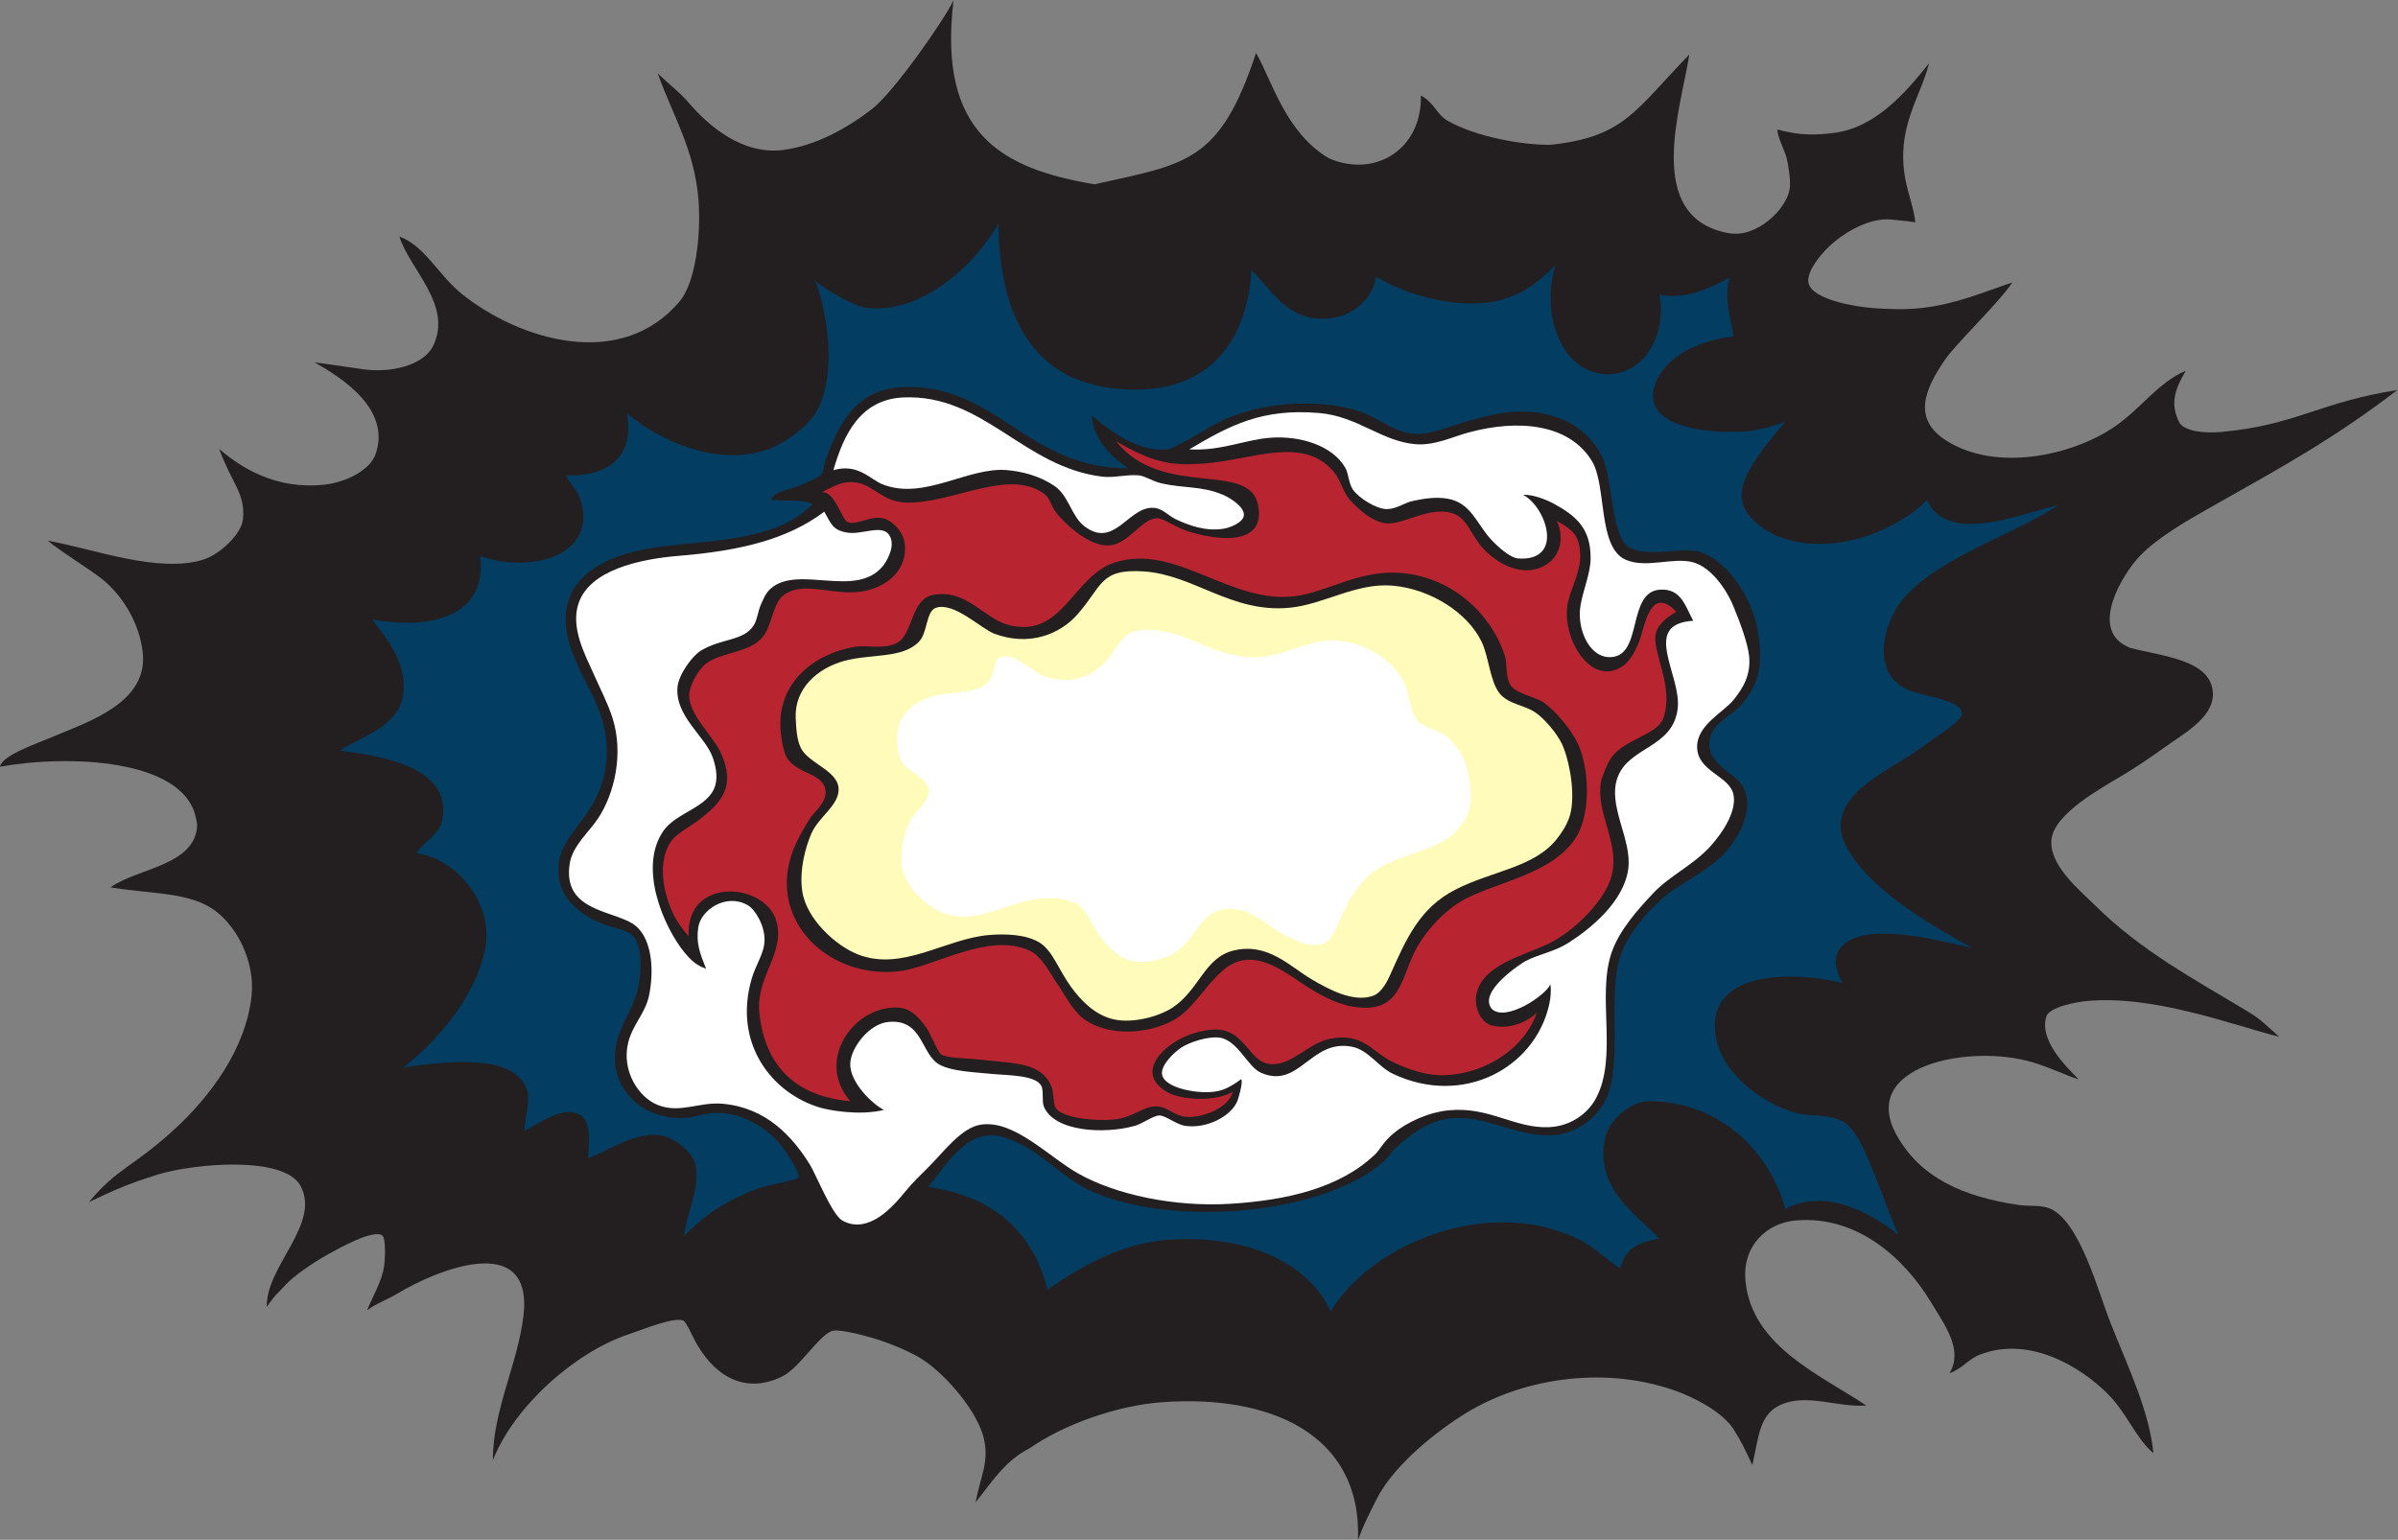
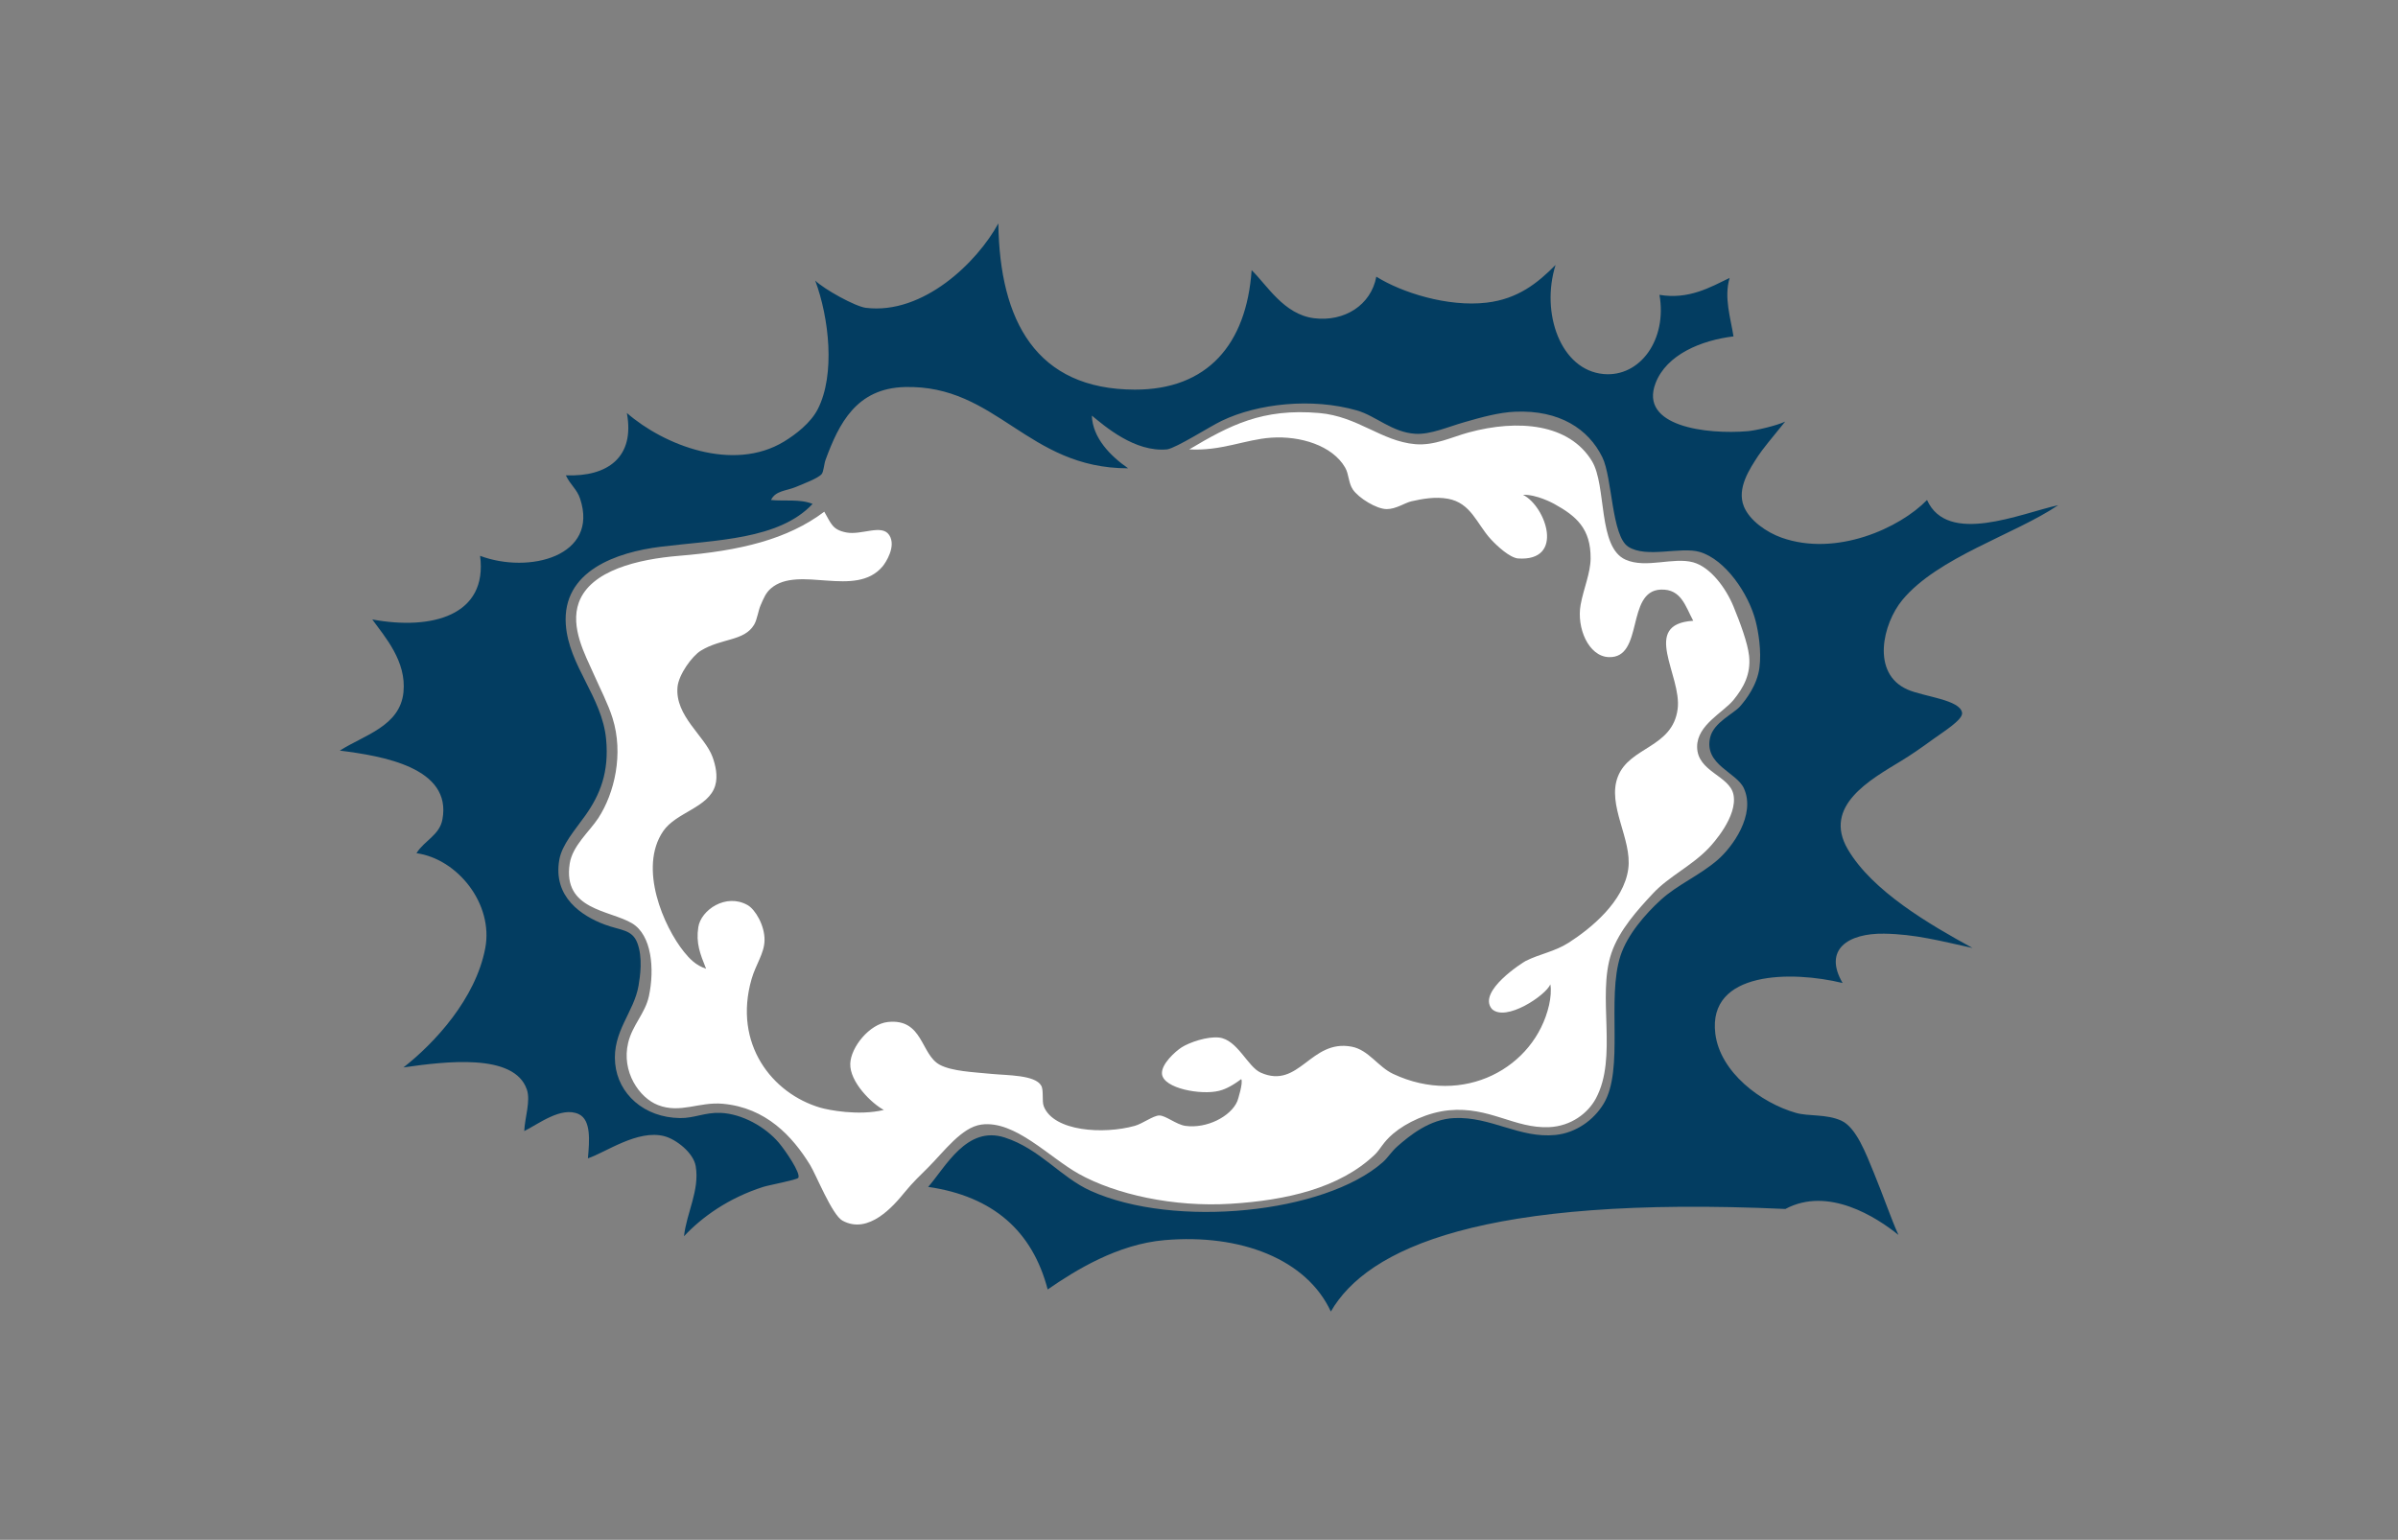
<svg xmlns="http://www.w3.org/2000/svg" viewBox="0 0 804.533 516.76" height="516.76" width="804.533" xml:space="preserve" id="svg2" version="1.1">
  <rect x="0" y="0" width="804.533" height="516.76" fill="#808080" stroke="none" />
  <defs id="defs6" />
  <g transform="matrix(1.333,0,0,-1.333,0,516.76)" id="g10">
    <g transform="scale(0.1)" id="g12">
-       <path id="path14" style="fill:#231f20;fill-opacity:1;fill-rule:evenodd;stroke:none" d="m 0,1946.4 c 5.508,29.18 92.144,57.83 136.891,76.99 85.211,36.49 235.675,83.69 222.445,209.62 -7.941,75.61 -52.82,149.9 -111.223,192.5 -42.84,31.25 -79.308,52.18 -128.332,89.83 107.715,-17.96 279.903,-84.26 393.555,-47.05 39.113,12.8 95.086,62.78 98.394,102.66 5.387,64.97 -27.976,87.22 -59.89,175.39 53.457,-46.45 142.461,-103.46 265.223,-89.83 52.136,5.79 113.878,35.31 128.332,77 38.527,111.12 -80.278,189.71 -154,231 59.058,-8.43 79.718,-11.06 119.781,-17.11 70.816,-10.68 155.174,8.21 179.664,59.89 48.38,102.09 -60.21,191.77 -85.55,273.78 64.12,-23.25 98.58,-97.87 158.27,-145.44 142.39,-113.49 398.37,-194.93 547.57,-17.11 38.8,46.26 53.46,162.85 47.05,252.38 -9.23,128.86 -67.61,220.53 -102.67,320.84 33.01,-31.54 55.17,-47.16 77,-72.72 50.33,-58.95 135.77,-133.32 239.56,-119.78 82.66,10.78 161.95,55.93 222.45,102.67 55.25,42.68 182.52,225.18 205.33,273.77 -40.24,-336.39 121.95,-424.09 355.06,-462.99 230.4,51.68 314.58,53.04 406.38,330.39 38.69,-65.04 73.63,-201.04 183.94,-265.23 116.68,-50.04 234.07,23.59 231,158.28 34.51,-18.28 38.91,-47.59 68.46,-64.17 69.82,-39.16 182.95,-60.3 256.66,-59.89 187.22,19.39 213.28,86.27 350.39,227.15 -19.71,-132.23 -117.4,-409.67 98.79,-449.59 70.51,-13.03 145.29,59.34 154,111.22 2.99,17.88 -2.64,57.86 -8.55,81.28 -2.84,11.16 -26.84,61.35 -21.39,68.44 57.3,-16.8 103.67,-13.25 141.15,-8.55 103.36,12.93 178.6,98.78 239.57,175.38 -22.95,-89.06 -83.32,-162.25 -59.9,-290.88 7.15,-39.22 20.25,-68.73 25.33,-109.53 -25.02,3.72 -46.97,5.49 -59.55,6.86 -58.3,6.36 -128.83,-36.96 -166.83,-77 -8.17,-8.61 -47.78,-52.21 -42.78,-81.28 7.66,-44.63 124.14,-61.41 158.28,-64.16 44.44,-3.61 87.7,-4.75 128.34,0 87.41,10.18 155.26,40.32 226.72,64.16 -38.69,-56.77 -140.66,-151.92 -171.11,-196.78 -49.55,-72.96 -80.72,-146.7 4.28,-201.06 126.34,-80.79 318.26,-37.63 423.49,34.23 66.86,45.64 110.92,112.47 179.67,141.17 -31.91,-53.95 -36.74,-86.66 -17.11,-128.34 11.68,-24.77 66.35,-29.45 106.93,-25.67 189.83,17.69 245.41,74.73 442.91,105.59 -160.89,-123.01 -288.98,-193.07 -460.02,-289.53 -65.78,-37.11 -141.85,-80.07 -188.22,-128.33 -42.73,-44.49 -126.29,-180.99 -34.22,-226.73 1.82,-0.9 8.89,-4.36 8.56,-4.28 79.26,-21.37 207.44,-29.37 209.61,-115.5 1.54,-60.92 -75.57,-102 -124.05,-136.89 -31.95,-22.98 -67.85,-47.7 -102.67,-68.44 -55.41,-33.02 -173.63,-97.39 -179.67,-162.56 -5.94,-64.27 69.71,-125.56 106.95,-162.56 118.93,-118.14 250.45,-187.05 393.56,-273.78 23.65,-14.32 45.94,-35.5 72.71,-59.88 -121.27,31.07 -318.71,106.93 -487.65,89.84 -24.75,-2.52 -91.08,-15.06 -98.4,-38.51 -18.34,-58.77 46.09,-122.93 81.29,-158.27 -32.8,9.8 -67.64,28.31 -115.51,42.77 -157.54,47.59 -440.74,-7.63 -342.23,-183.95 58.83,-105.266 164.93,-154.446 308.01,-175.383 22.07,-3.235 55.04,0.644 76.99,-8.555 76.02,-31.828 121.92,-210.547 154.01,-290.891 45.02,-112.695 96.11,-219.492 106.95,-325.117 -42.36,34.191 -66.66,100.879 -115.51,149.719 -67.07,67.09 -196.44,146.551 -320.82,98.398 -31.11,-12.043 -41.31,-33.371 -77.01,-47.051 35.27,58.524 -10.66,119.512 -47.07,179.668 -63.18,104.415 -180.23,217.54 -337.93,205.321 -73.5,-5.692 -137.46,-62.735 -128.34,-153.992 16.49,-165 193.83,-237.551 303.73,-312.278 -71.54,-4.636 -144.9,29.16 -209.61,4.27 -61.11,-23.489 -60.37,-84.094 -77.01,-153.996 -17.23,37.277 -28.63,60.703 -47.05,89.836 -27.05,42.781 -97.85,80.41 -149.73,98.379 -181.5,62.91 -389.53,29.207 -534.72,-64.161 C 3594.45,257.961 3503.34,178.75 3465.02,102.668 3445.88,64.66 3434.79,44.406 3417.97,0 c 9.55,268.508 -224.65,365.645 -491.96,346.504 -117.1,-8.387 -250.2,-57.324 -333.66,-115.496 -59.36,-30.676 -87.26,-73.028 -136.9,-136.895 12.85,67.762 33.77,99.258 21.4,158.27 -14.24,67.91 -93.64,161.144 -154,201.066 -21.43,14.168 -63.03,33.289 -102.67,47.059 -33.01,11.445 -103.59,30.332 -124.05,25.664 -32.91,-7.52 -83.4,-93.914 -128.34,-115.496 -104.23,-50.09 -179.02,16.121 -218.16,89.832 -9.25,17.383 -22.8,48.371 -29.95,51.328 -23.93,9.894 -99.15,-21.727 -136.89,-34.219 -134.08,-44.383 -288.47,-180.789 -342.22,-317.129 -0.8,123.957 63.18,243.789 77,364.18 24.81,216.27 -222.43,112.812 -316.56,55.617 -27.869,-16.945 -55.526,-25.539 -77.002,-42.785 10.394,28.156 37.668,73.359 42.777,111.223 2.731,20.234 4.305,69.968 -4.273,77 -21.657,17.754 -110.364,-32.371 -136.899,-47.051 -37.644,-20.84 -86.683,-54.609 -106.941,-77 -17.91,-19.805 -26.422,-24.258 -47.055,-55.617 -3.195,102.05 134.93,207.277 85.555,303.73 -40.59,79.309 -272.055,56.992 -359.336,29.942 -76.664,-23.836 -109.555,-38.907 -174.106,-69.571 71.719,85.996 110.34,87.668 212.61,180.794 92.941,84.64 182.137,204.63 196.773,337.95 9.77,88.91 -39.672,183.28 -102.668,222.44 -63.55,39.51 -158.265,35.36 -252.386,51.33 69.296,48.77 211.488,54.63 218.168,154 0.418,6.23 -2.997,20.41 -4.278,25.67 C 457.07,1965.11 175.691,1977.57 0,1946.4 v 0" />
      <path id="path16" style="fill:#ffffff;fill-opacity:1;fill-rule:evenodd;stroke:none" d="m 2074.63,2588.38 c 17.21,-29.51 19.94,-45.49 55.57,-52.3 38.41,-7.35 89.3,21.89 107.89,-6.54 18.55,-28.38 -9.44,-70.13 -16.35,-78.45 -67.97,-81.91 -211.4,3.96 -281.14,-55.58 -13.53,-11.55 -18.73,-25.7 -26.16,-42.5 -6.08,-13.78 -8.74,-36.3 -16.34,-49.03 -25.08,-42.04 -81.79,-33.5 -134.04,-65.39 -22.31,-13.61 -55.97,-60.36 -58.83,-91.54 -6.76,-73.32 69.09,-123.18 88.26,-176.52 7.06,-19.65 13.94,-47.45 6.53,-71.92 -16.82,-55.65 -98.15,-66.72 -130.76,-114.42 -63.49,-92.86 1.66,-241.25 52.31,-304.02 13.9,-17.23 29.59,-33.9 55.57,-42.5 -15.49,38.54 -25.68,64.69 -19.61,104.61 6.58,43.29 69.73,86.63 124.22,55.57 19.14,-10.9 43.05,-51.1 42.5,-88.26 -0.48,-33.32 -22.02,-60.78 -32.69,-98.07 -46.66,-162.97 51.67,-288.01 173.26,-323.65 19.4,-5.67 95.53,-21.07 159.75,-5.7 -30.41,16.03 -86.34,70.35 -84.56,116.85 1.58,41.31 48.45,99.77 94.8,104.61 88.92,9.3 82.11,-82.15 130.76,-107.88 30.58,-16.16 82.87,-18.22 130.77,-22.87 38.8,-3.78 108.87,-2.34 124.23,-29.43 6.92,-12.21 1.2,-38.89 6.54,-52.3 25.16,-63.32 150.41,-70.85 228.83,-49.04 20.19,5.62 46.88,26.18 62.12,26.15 15.86,-0.04 42.96,-23.03 65.37,-26.15 54.13,-7.56 114.6,23.94 130.77,62.12 1.39,3.29 15.37,47.65 9.8,55.57 -28.57,-21.45 -46.09,-27.01 -55.56,-29.43 -44.94,-11.39 -140.35,5.72 -143.85,42.51 -2.33,24.54 33.77,56.86 49.3,66.81 19.7,12.63 64.86,28.16 94.55,24.72 46.11,-5.35 71.76,-73.67 104.61,-88.27 97.03,-43.15 125.13,84.95 228.83,65.38 42.75,-8.06 66.07,-50.55 104.6,-68.64 176.9,-83.06 356.1,15.34 392.31,173.25 4.12,18.05 5.82,38.21 3.26,52.31 -10.72,-27.2 -111.87,-95.52 -147.11,-62.11 -37.6,44.57 79.16,118.02 84.98,120.96 35.16,17.72 72.79,23.35 107.89,45.76 55.94,35.72 139.46,103.74 150.37,186.34 9.95,74.98 -54.33,159.9 -26.15,232.11 29.57,75.75 137.52,72 150.39,169.98 11.17,85.16 -94.35,213.78 39.22,222.3 -19.65,36.37 -30.1,80.57 -81.72,78.46 -88.34,-3.61 -41.79,-173.13 -130.76,-169.99 -51.11,1.8 -81.52,73.69 -70.88,132.01 7.4,40.58 24.86,79.55 25.1,116.44 0.53,75.41 -36.19,106.72 -91.52,137.3 -3.44,1.9 -44.73,24.22 -78.46,22.88 58.01,-29.61 105.64,-168.55 -13.09,-160.18 -21.05,2.48 -52.34,31.16 -68.65,49.04 -34.96,38.35 -49.36,90.98 -107.87,101.34 -32.11,5.67 -64.45,-0.42 -91.52,-6.54 -16.25,-3.67 -38.34,-19.68 -62.13,-19.62 -25.86,0.08 -70.47,27.99 -85,49.04 -11.35,16.45 -9.87,38.74 -19.61,55.58 -32.25,55.72 -113.4,80.33 -186.33,75.18 -66.17,-4.66 -125.1,-33.99 -205.95,-29.42 102.28,60.68 183.47,103.88 326.91,91.54 97.46,-8.39 156.46,-71.11 241.91,-78.46 48.14,-4.15 92.15,18.03 134.02,29.42 125.49,34.15 253.38,22.04 310.57,-71.92 37.85,-62.2 13.83,-217.2 85,-248.45 51.64,-22.68 119.77,7.37 169.98,-6.54 43.18,-11.96 81.97,-64.03 101.35,-111.15 16.72,-40.62 35.68,-91.73 39.24,-124.22 5.04,-46.19 -14.18,-80.5 -39.24,-111.15 -26.04,-31.84 -91.47,-62.66 -91.53,-117.69 -0.09,-63.32 82.04,-72.41 91.53,-120.96 10.66,-54.5 -51.8,-123.17 -62.11,-134.03 -43.05,-45.28 -100.33,-71.26 -140.57,-114.41 -37.5,-40.2 -85.02,-92.14 -104.61,-150.39 -36.85,-109.53 17,-261.99 -39.24,-366.13 -19.72,-36.54 -61.97,-69.45 -117.67,-71.92 -86.49,-3.84 -150.14,52.25 -251.74,42.5 -52.83,-5.07 -107.44,-30.8 -140.57,-58.84 -25.95,-21.99 -32.07,-39.16 -45.76,-52.312 -88.65,-85.168 -223.51,-115.567 -362.87,-124.219 -143.87,-8.938 -289.6,23.406 -382.48,75.183 -75.08,41.856 -160.93,135.528 -245.18,124.228 -50.05,-6.72 -93.67,-67.528 -134.03,-107.88 -18.12,-18.125 -38.99,-37.676 -58.85,-62.117 -28.19,-34.707 -90.9,-108.028 -156.91,-71.914 -26.22,14.336 -66.45,115.808 -81.73,140.566 -44.66,72.365 -110.87,143.695 -219.03,153.655 -60.45,5.55 -106.72,-25.17 -163.45,-3.28 -47.36,18.28 -92.59,84.26 -75.19,156.92 10.79,45.06 42.98,73.96 52.3,117.69 14.44,67.69 7.25,153.34 -42.5,183.07 -56.09,33.52 -175.06,33.41 -156.91,150.37 6.97,44.96 50.02,80.84 71.91,114.43 41.05,62.93 64.09,162 35.97,251.71 -11.53,36.77 -31.81,75.31 -49.04,114.42 -19.32,43.86 -58.36,114.52 -35.96,176.53 29.44,81.52 150.34,109.36 251.72,117.69 153.78,12.62 273.4,41.17 366.14,111.14 v 0" />
-       <path id="path18" style="fill:#b82530;fill-opacity:1;fill-rule:evenodd;stroke:none" d="m 2068.09,2637.42 c 35.94,16.79 55.06,31.76 94.8,22.88 36.64,-8.17 61.35,-47.51 117.69,-49.03 115.37,-3.11 256.78,87.2 346.53,22.88 15.78,-11.31 18.39,-31.2 29.42,-45.77 23.75,-31.37 85.01,-87.29 134.03,-84.99 49.24,2.31 81.74,66.61 120.96,68.65 14.39,0.75 42.54,-19.57 68.65,-29.42 51.82,-19.57 209.11,-54.44 186.33,62.11 -22.2,113.62 -240.27,14.4 -357.37,160.84 94.1,-54.13 136.99,-61.58 216.8,-56.23 124.15,8.33 251.9,71.95 330.18,-19.61 18.58,-21.75 22.33,-48.15 39.22,-68.65 21.35,-25.89 60.47,-59.57 94.81,-62.12 43.79,-3.24 106.21,42.9 163.45,26.15 33.56,-9.81 42.31,-38.72 65.39,-71.91 32.45,-46.67 111.63,-100.2 176.53,-55.58 27.67,19.03 44.04,60.4 22.89,107.88 39.18,-23.37 58.36,-35.04 58.83,-89.51 0.39,-43.08 -28.64,-90.66 -32.68,-126.25 -10.39,-90.99 65.9,-206.67 143.83,-147.11 16.25,12.42 33.98,44.63 42.5,75.19 14.59,52.34 32.67,115.97 88.26,58.85 -23.89,-14.94 -47.68,-31.21 -52.3,-58.85 -7.41,-44.36 47.09,-132.14 19.62,-209.22 -14.51,-40.72 -92.07,-51.94 -127.5,-94.8 -14.06,-17.01 -27.96,-56.98 -29.41,-65.38 -14.61,-84.04 54.4,-160.57 22.87,-248.45 -21.13,-58.94 -94.74,-130.73 -156.91,-160.18 -63.4,-30.05 -165.78,-52.9 -179.81,-127.5 -5.64,-30.1 9.87,-71.74 42.5,-78.46 41.55,-8.54 84.48,8.67 109.59,33.05 -27.16,-82.55 -120.97,-153.75 -233.81,-157.28 -45.76,-1.42 -93.26,16.72 -127.5,32.7 -51.81,24.18 -75.46,76.53 -160.17,58.84 -57.7,-12.05 -100.06,-74.25 -156.92,-62.12 -43.47,9.28 -57.48,77.3 -117.69,85 -33.24,4.26 -75.94,-10.39 -94.81,-19.61 -58.89,-28.78 -116.05,-92.18 -39.22,-137.31 34.97,-20.54 121.71,-24.71 164.62,0.52 -9.52,-41.18 -77.97,-66.75 -118.86,-62.63 -27.79,2.8 -45.25,25.18 -71.91,26.16 -33.83,1.24 -59.37,-27.78 -104.62,-32.7 -51.73,-5.61 -134.35,3.87 -150.37,29.42 -5.42,8.65 -4.6,39.38 -9.81,52.31 -25.45,63.19 -93.59,58.43 -179.8,68.65 -33.41,3.96 -84.86,3.47 -98.07,13.08 -8.73,6.35 -28.89,55.3 -35.96,65.39 -14,19.92 -36.27,49.63 -68.65,52.3 -112.07,9.24 -214.65,-130.8 -124.23,-235.37 -130.88,11.45 -214.06,82.34 -228.83,222.29 -9.57,90.56 66.84,151.5 42.5,232.11 -29.47,97.55 -228.15,111.04 -220.47,-39.11 -11.63,12.37 -24.99,31.71 -31.26,42.37 -23.63,40.24 -55.04,134.52 -13.07,196.15 14.22,20.88 49.29,37.91 71.92,55.57 54.63,42.68 93.19,82.91 52.3,170 -19.68,41.9 -79.53,93.32 -78.46,143.83 0.51,24.03 23.64,64.22 42.5,78.47 40.16,30.3 111.47,26.29 143.84,68.64 22.35,29.24 24.72,84.84 52.31,104.61 46.38,33.24 113,2.44 179.8,6.54 67.9,4.18 131.72,48.7 124.22,120.96 -3.27,31.54 -32.14,60.46 -55.57,65.38 -32.38,6.81 -65.16,-19.13 -88.26,-9.81 -15.32,6.18 -31.63,78.22 -65.39,75.19 z m -88.27,-666.89 c 24.83,-44.59 96.97,-39.42 98.08,-87.72 0.63,-27.37 -25.46,-47.41 -35.96,-62.11 -14.6,-20.43 -32.08,-53.53 -39.23,-69.2 -82.34,-180.58 75.16,-339.87 258.26,-320.37 86.92,9.26 225.98,99.96 330.18,52.31 31.12,-14.24 51.51,-57.01 68.65,-81.73 21.26,-30.68 38.66,-67.67 65.38,-88.26 65.8,-50.7 171.7,-38.45 232.1,-3.27 58.18,33.86 100.24,131.25 163.46,147.11 52.13,13.07 101.9,-19.26 150.37,-52.31 41.19,-28.09 86.27,-54.05 130.77,-62.11 123,-22.29 122.53,67.45 160.19,140.57 24.28,47.17 73.26,102.83 127.48,130.76 84.59,43.55 214.47,62.18 274.61,150.38 36.07,52.9 38.28,155.76 13.07,225.56 -16.49,45.68 -63.93,98.29 -91.53,117.69 -21.17,14.88 -72.36,22.44 -85,45.76 -12.07,22.32 -6.91,52.92 -13.06,71.93 -34.83,107.33 -136.23,202.66 -271.35,209.22 -98.32,4.77 -179.67,-49.02 -254.98,-58.85 -164.73,-21.5 -300.1,133.19 -454.41,85 -107.95,-33.71 -131.86,-195.48 -271.33,-156.91 -59.18,16.36 -104.18,90.3 -186.34,75.18 -57.6,-10.59 -50.55,-99.4 -91.53,-120.96 -33.37,-17.53 -74.79,-5 -104.61,-9.8 -107.52,-17.27 -207.32,-97.07 -186.34,-228.83 2.92,-18.37 5.63,-35.65 13.07,-49.04 v 0" />
-       <path id="path20" style="fill:#ffffff;fill-opacity:1;fill-rule:evenodd;stroke:none" d="m 2097.51,2693 c 25.27,86.75 66.2,178.29 176.53,183.07 201.31,8.72 301.16,-175.19 500.17,-199.42 29.79,-3.63 59.74,5.89 91.54,3.27 15.79,-1.3 34.52,-14.6 55.57,-19.62 59.39,-14.15 101.02,-5.94 156.92,-29.42 16.88,-7.09 55.53,-30.91 52.31,-52.3 -2.74,-18.11 -34.61,-30.17 -49.05,-32.7 -47.59,-8.32 -90.93,9.01 -120.94,22.89 -22.47,10.39 -34.94,30.16 -62.12,29.43 -60.62,-1.66 -95.63,-103.77 -169.99,-45.77 -32.09,25.02 -38.83,77.13 -75.19,101.34 -38.45,25.59 -81.75,35.88 -117.69,39.23 -98.38,9.16 -208.46,-76.89 -313.83,-35.96 -31.52,12.24 -61.67,53.88 -124.23,35.96 v 0" />
-       <path id="path22" style="fill:#033d61;fill-opacity:1;fill-rule:evenodd;stroke:none" d="m 4493.75,832.891 c -39.73,144.406 -165.49,271.149 -343.26,271.339 -45.51,0.04 -101.13,-46.3 -111.13,-94.8 -26.2,-127.035 84.86,-194.274 137.3,-251.723 -51.37,-6.406 -89.1,-26.418 -98.09,-75.195 -36.56,24.5 -68.28,57.39 -114.41,78.457 C 3730.27,867.773 3441.33,733.945 3349.57,574.629 3288.73,706.426 3122.73,770.91 2931.13,754.434 2813.2,744.289 2707,678.828 2636.91,630.207 c -38.61,147.723 -138.06,234.609 -300.75,258.25 43.84,50.012 96.9,155.383 192.87,124.233 88.72,-28.803 140.4,-99.936 215.76,-134.038 211.27,-95.586 589.37,-57.136 735.54,71.926 12.56,11.094 22.01,26.902 35.96,39.227 32.77,28.945 82.56,69.175 143.85,71.925 92.61,4.16 164.65,-51.76 254.98,-42.5 50.76,5.2 95.6,36.62 120.95,78.46 52.48,86.59 7.17,264.56 42.5,372.67 17.41,53.21 62.09,104.63 101.35,140.57 42.33,38.75 98.07,61.47 143.83,101.34 36.15,31.49 95.94,112.69 65.39,179.8 -18.38,40.37 -100.62,59.14 -85,127.5 8.75,38.23 58.81,59.77 75.2,78.45 14.98,17.1 43.36,53.54 49.04,98.07 5.39,42.36 -2.85,90.77 -9.83,117.69 -17.67,68.36 -75.91,154.25 -140.56,173.26 -47.89,14.09 -133.83,-16.47 -179.81,13.08 -42.32,27.22 -39.76,173.46 -65.37,225.57 -34.96,71.13 -107.85,118.97 -219.04,114.42 -41.6,-1.7 -86.21,-14.37 -127.48,-26.16 -41.72,-11.92 -86.23,-31.83 -124.22,-29.42 -58.65,3.73 -98.89,45.01 -147.11,58.85 -112.71,32.32 -248.91,17.54 -339.98,-26.16 -30.41,-14.58 -113.14,-67.69 -137.31,-71.92 -81.67,-7.96 -157.84,59.11 -189.61,84.99 1.87,-55.89 46.26,-101.4 91.32,-132.67 -254.25,-0.2 -330.08,210.7 -562.07,204.6 -121.74,-3.2 -165.65,-91.31 -199.41,-183.08 -4.01,-10.87 -4.86,-29.89 -9.81,-35.95 -8.91,-10.91 -46.49,-24.65 -65.38,-32.69 -22.51,-9.58 -51.28,-8.88 -62.11,-32.69 33.93,-3.56 72.46,3.15 104.61,-9.81 -84.92,-90.48 -243.1,-90.6 -382.48,-107.88 -110.25,-13.66 -248.44,-60.46 -238.65,-196.14 7.48,-103.6 91.11,-181.94 101.34,-287.68 8.11,-83.72 -15.34,-140.86 -52.3,-192.88 -26.18,-36.84 -58.61,-73.04 -65.38,-111.15 -16.74,-94.09 56.5,-141.8 114.41,-163.45 39.25,-14.67 68.6,-11.75 81.73,-45.77 14.16,-36.65 7.41,-83.51 3.27,-107.88 -11.44,-67.46 -66.56,-115.46 -58.85,-196.15 7.29,-76.1 72.13,-136.17 163.46,-137.29 35.56,-0.44 62.07,14.53 101.34,13.07 54.6,-2.03 113.58,-35.54 147.11,-75.191 16.5,-19.5 55.74,-76.941 49.04,-88.261 -3.07,-5.184 -74.27,-18.407 -88.27,-22.891 -88.04,-28.152 -154.69,-76.336 -199.41,-124.219 6.2,58.508 39.76,115.489 29.41,176.535 -5.67,33.536 -48.95,67.317 -78.45,75.187 -67.7,18.08 -148.94,-41.397 -192.88,-55.577 4.05,44.317 8.26,96.367 -22.88,111.137 -44,20.9 -103.51,-26.23 -137.3,-42.48 1.27,33.54 16.48,75.66 6.54,104.6 -31.7,92.33 -204.92,70.66 -310.56,55.58 76.98,60.1 181.91,172.41 205.95,300.75 20.69,110.47 -69.19,223.98 -173.26,238.64 20.85,32.72 57.99,45.3 65.38,85 24.28,130.56 -150.43,159.71 -258.262,173.27 61.359,39.26 151.592,61.27 160.192,147.1 7.81,78.01 -46.54,138.9 -78.462,183.07 149.222,-27.66 291.012,9.52 271.332,160.19 123.51,-46.33 299.68,-0.8 251.72,143.84 -7.95,24 -23.72,33.63 -35.96,58.84 105.57,-4.1 174.22,45.73 153.65,156.92 93.05,-80.93 267.17,-149.84 395.56,-71.92 29.17,17.7 67.17,46.84 84.99,81.72 44.56,87.18 28.26,230.33 -6.53,323.65 22.45,-22.01 100.94,-65.4 127.49,-68.66 144.17,-17.68 279.94,114.37 333.45,212.49 3.24,-245.22 95.09,-417.81 343.25,-418.44 182.95,-0.47 281.31,114.04 294.22,300.76 38.51,-37.15 80.86,-111.34 156.91,-120.96 76.41,-9.67 143.71,33.02 156.91,104.61 63.44,-39.84 179.63,-77.02 277.88,-65.38 78.22,9.27 127.75,48.83 173.26,94.8 -37.95,-121.41 12.97,-264.93 120.95,-274.6 91.72,-8.21 160.39,86.66 140.59,199.41 73.87,-12.51 127.95,19.22 176.52,42.5 -14.51,-49.36 2.52,-100.62 9.81,-147.11 -81.51,-9.88 -168.5,-45.76 -196.15,-117.69 -41.98,-109.16 128.67,-129.77 232.11,-120.95 20.64,1.76 71.97,13.7 94.02,24.06 -34.06,-41.62 -58.63,-71.93 -67.87,-86.17 -21.02,-32.41 -54.63,-81.65 -35.96,-127.5 14.43,-35.46 57.44,-65.19 94.81,-78.46 137.44,-48.8 297.26,23.74 366.13,94.81 51.74,-115.02 234.71,-34.07 330.17,-13.08 -109.47,-73.89 -303.06,-130.85 -392.28,-238.64 -49.1,-59.32 -79.4,-184.89 13.07,-225.57 41.21,-18.12 133.41,-25.57 137.3,-58.84 2.05,-17.39 -49.2,-48.79 -71.91,-65.38 -33.15,-24.21 -56.29,-40.08 -81.72,-55.58 -76.47,-46.6 -197.97,-113.11 -134.05,-222.29 61.76,-105.44 205.3,-189.09 313.83,-248.46 -81.91,17.91 -144.35,34.71 -222.28,35.97 -90.49,1.45 -153.93,-39.77 -104.61,-124.23 -127.03,31 -339.98,31.34 -320.37,-127.49 11.95,-96.93 114.27,-174.1 202.67,-199.42 32.64,-9.34 76.58,-2.44 114.42,-19.61 37.79,-17.15 62.38,-83.792 81.73,-130.764 24.91,-60.488 44.01,-117.512 62.11,-156.926 -55.46,44.824 -176.87,122.813 -284.41,65.391 v 0" />
-       <path id="path24" style="fill:#fffbba;fill-opacity:1;fill-rule:evenodd;stroke:none" d="m 2002.71,2068.6 c -3.45,74.06 53.89,125.01 120.96,143.84 67.11,18.85 147.99,4.96 189.6,49.04 21.94,23.24 17.18,76.39 42.5,85 45.3,15.38 114.23,-53.22 147.11,-65.39 87.9,-32.52 164.78,-1.5 209.23,49.04 63.14,71.82 55.91,115.18 166.72,107.88 125.81,-8.28 220.43,-105.11 366.13,-91.53 87.52,8.15 168.61,64.12 261.52,55.57 94.85,-8.72 187.23,-68.22 222.31,-140.57 18.5,-38.14 21.35,-101.02 45.76,-130.77 22.95,-27.95 62.58,-28.39 91.54,-49.03 21.39,-15.25 51.59,-49.83 65.37,-78.46 14.54,-30.14 32.92,-107.92 22.9,-166.72 -5.41,-31.68 -25.49,-58.64 -35.96,-71.92 -56.99,-72.28 -161.78,-79.92 -255,-127.5 -89.24,-45.54 -123.2,-122.15 -163.46,-212.49 -7.81,-17.53 -21.81,-47.77 -45.76,-55.57 -48.65,-15.84 -107.64,15.24 -153.63,42.5 -55.35,32.78 -109.87,93.02 -196.16,71.92 -73.26,-17.92 -85.76,-99.2 -153.64,-143.84 -32.21,-21.18 -97.38,-40.28 -147.11,-29.42 -48.15,10.5 -83.96,48.75 -107.88,81.71 -31.52,43.45 -46.31,90.86 -78.46,111.16 -34.7,21.91 -88.53,22.81 -127.5,19.62 -110.12,-9.04 -218.12,-92.49 -330.17,-49.04 -55.01,21.32 -130.72,89.04 -140.58,160.18 -7.23,52.28 7.79,109.13 22.89,143.85 19.04,43.76 71.31,71.95 68.65,114.41 -2.82,45.18 -76.05,62.89 -94.8,101.34 -9.77,20.03 -11.67,44.91 -13.08,75.19 v 0" />
-       <path id="path26" style="fill:#ffffff;fill-opacity:1;fill-rule:evenodd;stroke:none" d="m 2258,2017.48 c -2.54,54.7 39.82,92.34 89.36,106.26 49.57,13.92 109.34,3.66 140.07,36.22 16.21,17.17 12.69,56.44 31.4,62.79 33.47,11.37 84.38,-39.31 108.67,-48.3 64.94,-24.02 121.73,-1.11 154.57,36.23 46.64,53.05 41.31,85.09 123.16,79.69 92.95,-6.12 162.86,-77.64 270.47,-67.62 64.67,6.03 124.57,47.37 193.21,41.06 70.05,-6.45 138.3,-50.4 164.22,-103.85 13.67,-28.17 15.78,-74.63 33.8,-96.6 16.98,-20.65 46.23,-20.98 67.64,-36.23 15.8,-11.25 38.11,-36.8 48.28,-57.95 10.74,-22.27 24.32,-79.73 16.92,-123.16 -3.99,-23.4 -18.83,-43.32 -26.57,-53.14 -42.09,-53.39 -119.51,-59.03 -188.38,-94.19 -65.91,-33.64 -91.01,-90.23 -120.74,-156.97 -5.78,-12.95 -16.13,-35.29 -33.81,-41.06 -35.93,-11.7 -79.51,11.27 -113.51,31.4 -40.88,24.22 -81.13,68.72 -144.9,53.13 -54.11,-13.24 -63.35,-73.28 -113.5,-106.26 -23.79,-15.65 -71.93,-29.76 -108.68,-21.73 -35.57,7.75 -62.02,36 -79.69,60.37 -23.29,32.09 -34.21,67.12 -57.96,82.11 -25.64,16.18 -65.4,16.86 -94.19,14.49 -81.35,-6.68 -161.13,-68.33 -243.91,-36.23 -40.64,15.76 -96.57,65.78 -103.85,118.34 -5.35,38.62 5.75,80.61 16.91,106.26 14.06,32.34 52.67,53.16 50.71,84.52 -2.09,33.38 -56.18,46.47 -70.03,74.87 -7.22,14.8 -8.62,33.18 -9.67,55.55 v 0" />
+       <path id="path22" style="fill:#033d61;fill-opacity:1;fill-rule:evenodd;stroke:none" d="m 4493.75,832.891 C 3730.27,867.773 3441.33,733.945 3349.57,574.629 3288.73,706.426 3122.73,770.91 2931.13,754.434 2813.2,744.289 2707,678.828 2636.91,630.207 c -38.61,147.723 -138.06,234.609 -300.75,258.25 43.84,50.012 96.9,155.383 192.87,124.233 88.72,-28.803 140.4,-99.936 215.76,-134.038 211.27,-95.586 589.37,-57.136 735.54,71.926 12.56,11.094 22.01,26.902 35.96,39.227 32.77,28.945 82.56,69.175 143.85,71.925 92.61,4.16 164.65,-51.76 254.98,-42.5 50.76,5.2 95.6,36.62 120.95,78.46 52.48,86.59 7.17,264.56 42.5,372.67 17.41,53.21 62.09,104.63 101.35,140.57 42.33,38.75 98.07,61.47 143.83,101.34 36.15,31.49 95.94,112.69 65.39,179.8 -18.38,40.37 -100.62,59.14 -85,127.5 8.75,38.23 58.81,59.77 75.2,78.45 14.98,17.1 43.36,53.54 49.04,98.07 5.39,42.36 -2.85,90.77 -9.83,117.69 -17.67,68.36 -75.91,154.25 -140.56,173.26 -47.89,14.09 -133.83,-16.47 -179.81,13.08 -42.32,27.22 -39.76,173.46 -65.37,225.57 -34.96,71.13 -107.85,118.97 -219.04,114.42 -41.6,-1.7 -86.21,-14.37 -127.48,-26.16 -41.72,-11.92 -86.23,-31.83 -124.22,-29.42 -58.65,3.73 -98.89,45.01 -147.11,58.85 -112.71,32.32 -248.91,17.54 -339.98,-26.16 -30.41,-14.58 -113.14,-67.69 -137.31,-71.92 -81.67,-7.96 -157.84,59.11 -189.61,84.99 1.87,-55.89 46.26,-101.4 91.32,-132.67 -254.25,-0.2 -330.08,210.7 -562.07,204.6 -121.74,-3.2 -165.65,-91.31 -199.41,-183.08 -4.01,-10.87 -4.86,-29.89 -9.81,-35.95 -8.91,-10.91 -46.49,-24.65 -65.38,-32.69 -22.51,-9.58 -51.28,-8.88 -62.11,-32.69 33.93,-3.56 72.46,3.15 104.61,-9.81 -84.92,-90.48 -243.1,-90.6 -382.48,-107.88 -110.25,-13.66 -248.44,-60.46 -238.65,-196.14 7.48,-103.6 91.11,-181.94 101.34,-287.68 8.11,-83.72 -15.34,-140.86 -52.3,-192.88 -26.18,-36.84 -58.61,-73.04 -65.38,-111.15 -16.74,-94.09 56.5,-141.8 114.41,-163.45 39.25,-14.67 68.6,-11.75 81.73,-45.77 14.16,-36.65 7.41,-83.51 3.27,-107.88 -11.44,-67.46 -66.56,-115.46 -58.85,-196.15 7.29,-76.1 72.13,-136.17 163.46,-137.29 35.56,-0.44 62.07,14.53 101.34,13.07 54.6,-2.03 113.58,-35.54 147.11,-75.191 16.5,-19.5 55.74,-76.941 49.04,-88.261 -3.07,-5.184 -74.27,-18.407 -88.27,-22.891 -88.04,-28.152 -154.69,-76.336 -199.41,-124.219 6.2,58.508 39.76,115.489 29.41,176.535 -5.67,33.536 -48.95,67.317 -78.45,75.187 -67.7,18.08 -148.94,-41.397 -192.88,-55.577 4.05,44.317 8.26,96.367 -22.88,111.137 -44,20.9 -103.51,-26.23 -137.3,-42.48 1.27,33.54 16.48,75.66 6.54,104.6 -31.7,92.33 -204.92,70.66 -310.56,55.58 76.98,60.1 181.91,172.41 205.95,300.75 20.69,110.47 -69.19,223.98 -173.26,238.64 20.85,32.72 57.99,45.3 65.38,85 24.28,130.56 -150.43,159.71 -258.262,173.27 61.359,39.26 151.592,61.27 160.192,147.1 7.81,78.01 -46.54,138.9 -78.462,183.07 149.222,-27.66 291.012,9.52 271.332,160.19 123.51,-46.33 299.68,-0.8 251.72,143.84 -7.95,24 -23.72,33.63 -35.96,58.84 105.57,-4.1 174.22,45.73 153.65,156.92 93.05,-80.93 267.17,-149.84 395.56,-71.92 29.17,17.7 67.17,46.84 84.99,81.72 44.56,87.18 28.26,230.33 -6.53,323.65 22.45,-22.01 100.94,-65.4 127.49,-68.66 144.17,-17.68 279.94,114.37 333.45,212.49 3.24,-245.22 95.09,-417.81 343.25,-418.44 182.95,-0.47 281.31,114.04 294.22,300.76 38.51,-37.15 80.86,-111.34 156.91,-120.96 76.41,-9.67 143.71,33.02 156.91,104.61 63.44,-39.84 179.63,-77.02 277.88,-65.38 78.22,9.27 127.75,48.83 173.26,94.8 -37.95,-121.41 12.97,-264.93 120.95,-274.6 91.72,-8.21 160.39,86.66 140.59,199.41 73.87,-12.51 127.95,19.22 176.52,42.5 -14.51,-49.36 2.52,-100.62 9.81,-147.11 -81.51,-9.88 -168.5,-45.76 -196.15,-117.69 -41.98,-109.16 128.67,-129.77 232.11,-120.95 20.64,1.76 71.97,13.7 94.02,24.06 -34.06,-41.62 -58.63,-71.93 -67.87,-86.17 -21.02,-32.41 -54.63,-81.65 -35.96,-127.5 14.43,-35.46 57.44,-65.19 94.81,-78.46 137.44,-48.8 297.26,23.74 366.13,94.81 51.74,-115.02 234.71,-34.07 330.17,-13.08 -109.47,-73.89 -303.06,-130.85 -392.28,-238.64 -49.1,-59.32 -79.4,-184.89 13.07,-225.57 41.21,-18.12 133.41,-25.57 137.3,-58.84 2.05,-17.39 -49.2,-48.79 -71.91,-65.38 -33.15,-24.21 -56.29,-40.08 -81.72,-55.58 -76.47,-46.6 -197.97,-113.11 -134.05,-222.29 61.76,-105.44 205.3,-189.09 313.83,-248.46 -81.91,17.91 -144.35,34.71 -222.28,35.97 -90.49,1.45 -153.93,-39.77 -104.61,-124.23 -127.03,31 -339.98,31.34 -320.37,-127.49 11.95,-96.93 114.27,-174.1 202.67,-199.42 32.64,-9.34 76.58,-2.44 114.42,-19.61 37.79,-17.15 62.38,-83.792 81.73,-130.764 24.91,-60.488 44.01,-117.512 62.11,-156.926 -55.46,44.824 -176.87,122.813 -284.41,65.391 v 0" />
    </g>
  </g>
</svg>